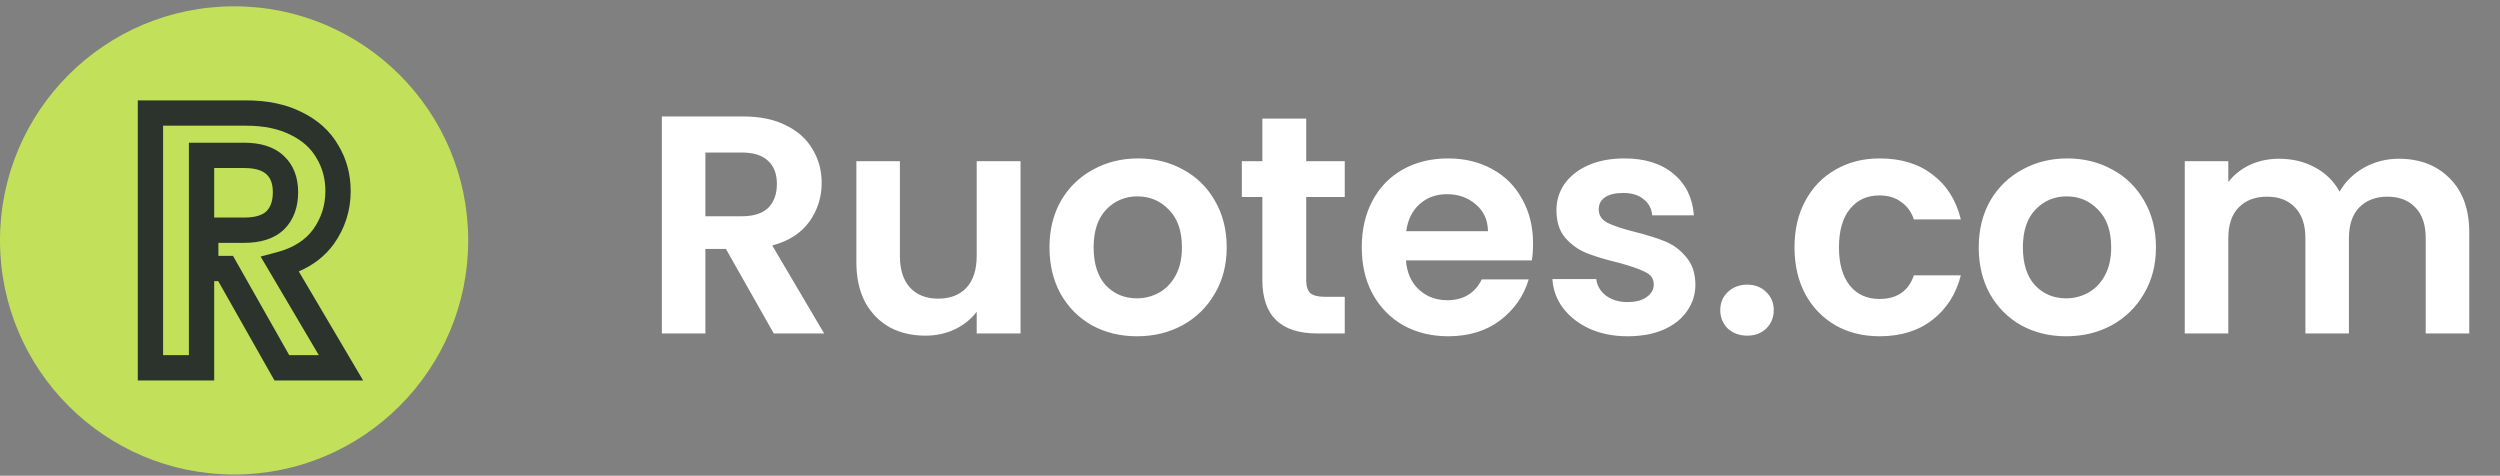
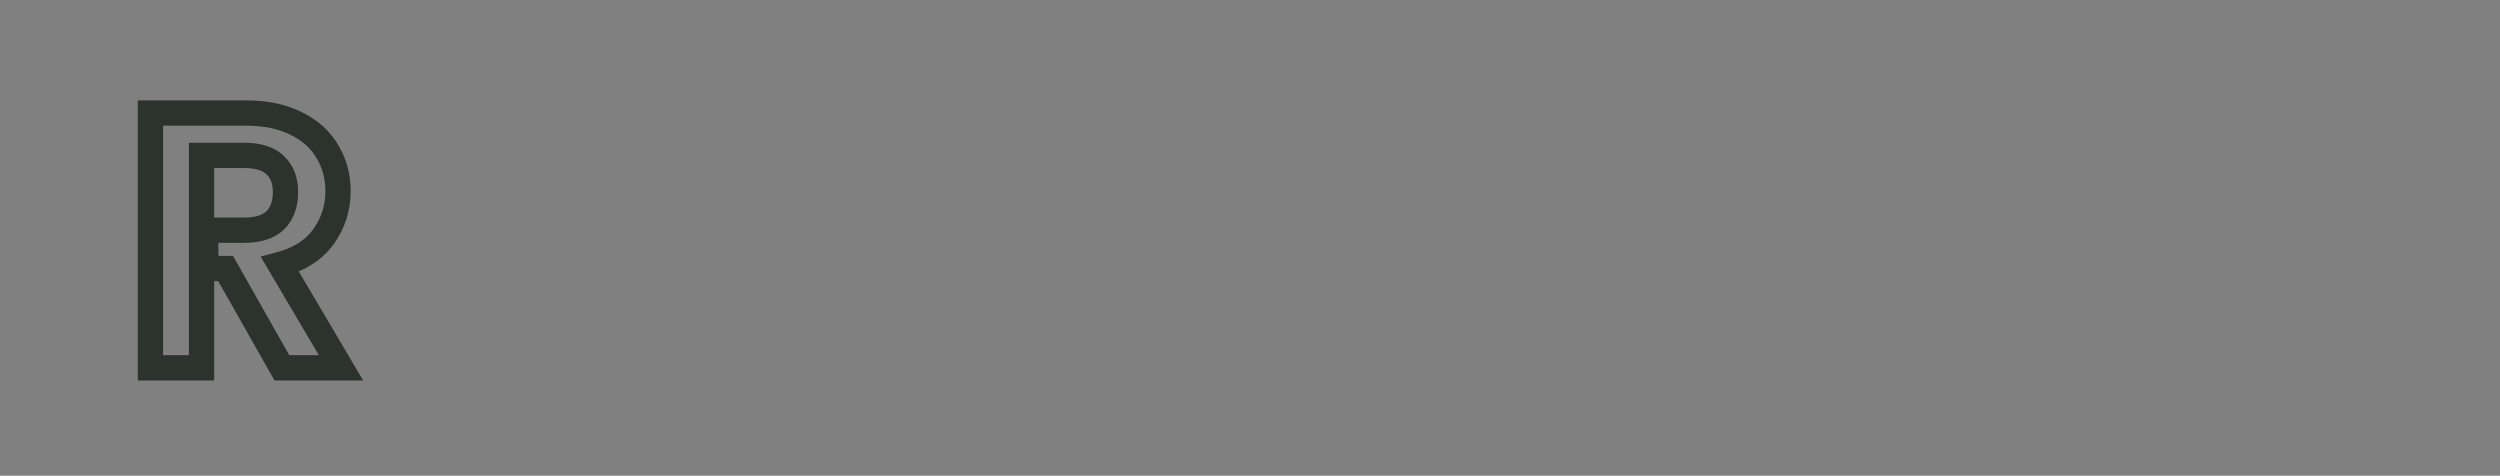
<svg xmlns="http://www.w3.org/2000/svg" width="247" height="47" viewBox="0 0 247 47" fill="none">
  <rect x="0" y="0" width="247" height="47" fill="#808080" stroke="none" />
-   <path d="M76.45 32.947L71.72 24.592H69.692V32.947H65.392V11.506H73.44C75.099 11.506 76.512 11.803 77.679 12.397C78.846 12.97 79.717 13.759 80.29 14.762C80.884 15.745 81.181 16.851 81.181 18.08C81.181 19.493 80.771 20.773 79.952 21.919C79.133 23.046 77.915 23.824 76.297 24.254L81.427 32.947H76.45ZM69.692 21.366H73.286C74.454 21.366 75.324 21.09 75.897 20.537C76.471 19.964 76.757 19.175 76.757 18.172C76.757 17.189 76.471 16.431 75.897 15.899C75.324 15.346 74.454 15.069 73.286 15.069H69.692V21.366ZM100.829 15.929V32.947H96.497V30.797C95.944 31.534 95.217 32.117 94.316 32.548C93.436 32.957 92.473 33.162 91.429 33.162C90.098 33.162 88.92 32.886 87.896 32.333C86.873 31.759 86.064 30.93 85.47 29.844C84.896 28.739 84.61 27.428 84.61 25.913V15.929H88.91V25.298C88.91 26.65 89.248 27.694 89.924 28.431C90.6 29.148 91.521 29.506 92.688 29.506C93.876 29.506 94.808 29.148 95.484 28.431C96.159 27.694 96.497 26.65 96.497 25.298V15.929H100.829ZM112.321 33.223C110.683 33.223 109.208 32.865 107.898 32.148C106.587 31.411 105.553 30.377 104.795 29.046C104.058 27.715 103.689 26.179 103.689 24.438C103.689 22.698 104.068 21.162 104.826 19.831C105.604 18.499 106.659 17.476 107.99 16.759C109.321 16.021 110.806 15.653 112.444 15.653C114.082 15.653 115.567 16.021 116.898 16.759C118.229 17.476 119.273 18.499 120.031 19.831C120.809 21.162 121.198 22.698 121.198 24.438C121.198 26.179 120.799 27.715 120 29.046C119.222 30.377 118.157 31.411 116.806 32.148C115.475 32.865 113.98 33.223 112.321 33.223ZM112.321 29.476C113.099 29.476 113.826 29.291 114.502 28.923C115.198 28.534 115.751 27.96 116.161 27.203C116.57 26.445 116.775 25.523 116.775 24.438C116.775 22.82 116.345 21.581 115.485 20.721C114.645 19.841 113.611 19.401 112.382 19.401C111.154 19.401 110.12 19.841 109.28 20.721C108.461 21.581 108.051 22.82 108.051 24.438C108.051 26.056 108.451 27.305 109.249 28.186C110.068 29.046 111.092 29.476 112.321 29.476ZM129.053 19.462V27.694C129.053 28.268 129.186 28.687 129.452 28.954C129.739 29.199 130.21 29.322 130.865 29.322H132.862V32.947H130.158C126.534 32.947 124.721 31.186 124.721 27.663V19.462H122.694V15.929H124.721V11.721H129.053V15.929H132.862V19.462H129.053ZM151.467 24.07C151.467 24.684 151.426 25.237 151.344 25.728H138.904C139.006 26.957 139.436 27.919 140.194 28.616C140.951 29.312 141.883 29.66 142.989 29.66C144.586 29.66 145.723 28.974 146.399 27.602H151.037C150.546 29.24 149.604 30.592 148.211 31.657C146.819 32.701 145.109 33.223 143.081 33.223C141.443 33.223 139.969 32.865 138.658 32.148C137.368 31.411 136.354 30.377 135.617 29.046C134.9 27.715 134.542 26.179 134.542 24.438C134.542 22.677 134.9 21.131 135.617 19.8C136.334 18.469 137.337 17.445 138.627 16.728C139.917 16.011 141.402 15.653 143.081 15.653C144.699 15.653 146.143 16.001 147.412 16.697C148.703 17.394 149.696 18.387 150.392 19.677C151.109 20.947 151.467 22.411 151.467 24.07ZM147.013 22.841C146.993 21.735 146.593 20.854 145.815 20.199C145.037 19.523 144.085 19.185 142.958 19.185C141.893 19.185 140.992 19.513 140.255 20.168C139.538 20.803 139.098 21.694 138.934 22.841H147.013ZM160.811 33.223C159.418 33.223 158.169 32.978 157.063 32.486C155.958 31.974 155.077 31.288 154.422 30.428C153.787 29.568 153.439 28.616 153.377 27.571H157.709C157.79 28.227 158.108 28.769 158.661 29.199C159.234 29.629 159.941 29.844 160.78 29.844C161.599 29.844 162.234 29.681 162.685 29.353C163.156 29.025 163.391 28.605 163.391 28.093C163.391 27.541 163.105 27.131 162.531 26.865C161.978 26.578 161.087 26.271 159.859 25.943C158.589 25.636 157.545 25.319 156.726 24.991C155.927 24.663 155.231 24.162 154.637 23.486C154.063 22.81 153.777 21.899 153.777 20.752C153.777 19.81 154.043 18.95 154.575 18.172C155.128 17.394 155.906 16.779 156.91 16.329C157.934 15.878 159.132 15.653 160.504 15.653C162.531 15.653 164.149 16.165 165.357 17.189C166.565 18.192 167.231 19.554 167.354 21.274H163.238C163.176 20.598 162.89 20.066 162.378 19.677C161.886 19.267 161.221 19.063 160.381 19.063C159.603 19.063 158.999 19.206 158.569 19.493C158.159 19.779 157.954 20.179 157.954 20.691C157.954 21.264 158.241 21.704 158.814 22.012C159.388 22.298 160.279 22.595 161.487 22.902C162.715 23.209 163.729 23.527 164.528 23.855C165.326 24.182 166.013 24.694 166.586 25.39C167.18 26.066 167.487 26.967 167.507 28.093C167.507 29.076 167.231 29.957 166.678 30.735C166.146 31.513 165.367 32.128 164.344 32.578C163.34 33.008 162.163 33.223 160.811 33.223ZM172.635 33.162C171.857 33.162 171.212 32.926 170.7 32.455C170.208 31.964 169.962 31.36 169.962 30.643C169.962 29.926 170.208 29.332 170.7 28.861C171.212 28.37 171.857 28.124 172.635 28.124C173.393 28.124 174.017 28.37 174.509 28.861C175 29.332 175.246 29.926 175.246 30.643C175.246 31.36 175 31.964 174.509 32.455C174.017 32.926 173.393 33.162 172.635 33.162ZM177.297 24.438C177.297 22.677 177.655 21.141 178.372 19.831C179.089 18.499 180.082 17.476 181.351 16.759C182.621 16.021 184.075 15.653 185.713 15.653C187.823 15.653 189.563 16.185 190.935 17.25C192.328 18.295 193.26 19.769 193.731 21.674H189.092C188.847 20.936 188.427 20.363 187.833 19.953C187.259 19.523 186.543 19.308 185.683 19.308C184.454 19.308 183.481 19.759 182.764 20.66C182.048 21.54 181.689 22.8 181.689 24.438C181.689 26.056 182.048 27.315 182.764 28.216C183.481 29.097 184.454 29.537 185.683 29.537C187.423 29.537 188.56 28.759 189.092 27.203H193.731C193.26 29.046 192.328 30.51 190.935 31.595C189.543 32.681 187.802 33.223 185.713 33.223C184.075 33.223 182.621 32.865 181.351 32.148C180.082 31.411 179.089 30.387 178.372 29.076C177.655 27.745 177.297 26.199 177.297 24.438ZM204.13 33.223C202.492 33.223 201.018 32.865 199.707 32.148C198.396 31.411 197.362 30.377 196.605 29.046C195.867 27.715 195.499 26.179 195.499 24.438C195.499 22.698 195.878 21.162 196.635 19.831C197.414 18.499 198.468 17.476 199.799 16.759C201.13 16.021 202.615 15.653 204.253 15.653C205.892 15.653 207.376 16.021 208.707 16.759C210.038 17.476 211.083 18.499 211.841 19.831C212.619 21.162 213.008 22.698 213.008 24.438C213.008 26.179 212.608 27.715 211.81 29.046C211.032 30.377 209.967 31.411 208.615 32.148C207.284 32.865 205.789 33.223 204.13 33.223ZM204.13 29.476C204.909 29.476 205.636 29.291 206.311 28.923C207.008 28.534 207.561 27.96 207.97 27.203C208.38 26.445 208.584 25.523 208.584 24.438C208.584 22.82 208.154 21.581 207.294 20.721C206.455 19.841 205.421 19.401 204.192 19.401C202.963 19.401 201.929 19.841 201.089 20.721C200.27 21.581 199.861 22.82 199.861 24.438C199.861 26.056 200.26 27.305 201.059 28.186C201.878 29.046 202.902 29.476 204.13 29.476ZM236.989 15.684C239.078 15.684 240.757 16.329 242.027 17.619C243.317 18.889 243.962 20.67 243.962 22.964V32.947H239.661V23.547C239.661 22.216 239.323 21.203 238.648 20.506C237.972 19.79 237.05 19.431 235.883 19.431C234.716 19.431 233.784 19.79 233.088 20.506C232.412 21.203 232.074 22.216 232.074 23.547V32.947H227.774V23.547C227.774 22.216 227.436 21.203 226.76 20.506C226.084 19.79 225.163 19.431 223.995 19.431C222.808 19.431 221.866 19.79 221.169 20.506C220.494 21.203 220.156 22.216 220.156 23.547V32.947H215.855V15.929H220.156V17.988C220.709 17.271 221.415 16.708 222.275 16.298C223.156 15.888 224.118 15.684 225.163 15.684C226.494 15.684 227.681 15.97 228.726 16.544C229.77 17.097 230.579 17.895 231.153 18.94C231.705 17.957 232.504 17.168 233.548 16.574C234.613 15.981 235.76 15.684 236.989 15.684Z" fill="white" />
-   <circle cx="23.129" cy="23.753" r="23.129" fill="#C2E05A" />
  <path fill-rule="evenodd" clip-rule="evenodd" d="M13.614 9.918H24.311C26.401 9.918 28.262 10.291 29.846 11.096C31.403 11.862 32.619 12.944 33.43 14.357C34.248 15.716 34.648 17.236 34.648 18.885C34.648 20.803 34.086 22.56 32.973 24.119L32.967 24.127C32.1 25.319 30.934 26.207 29.519 26.815L35.876 37.587H27.116L21.563 27.779H21.16V27.874H21.162V37.587H13.614V9.918ZM18.662 30.374H18.66V20.709H18.662V14.101H24.131C25.671 14.101 27.061 14.463 28.055 15.417C29.039 16.335 29.456 17.591 29.456 18.993C29.456 20.419 29.04 21.693 28.08 22.653L28.072 22.661L28.064 22.669C27.068 23.629 25.675 23.993 24.131 23.993H21.578V25.279H23.021L28.574 35.087H31.497L25.75 25.348L27.343 24.924C29.021 24.479 30.181 23.705 30.942 22.661C31.749 21.529 32.148 20.282 32.148 18.885C32.148 17.654 31.853 16.582 31.282 15.637L31.274 15.624L31.267 15.611C30.733 14.676 29.911 13.913 28.736 13.336L28.728 13.332L28.72 13.328C27.566 12.741 26.113 12.418 24.311 12.418H16.114V35.087H18.662V30.374ZM21.162 21.493H24.131C25.318 21.493 25.967 21.212 26.32 20.877C26.701 20.492 26.956 19.916 26.956 18.993C26.956 18.092 26.701 17.571 26.345 17.241L26.337 17.233L26.328 17.224C25.977 16.886 25.327 16.601 24.131 16.601H21.162V21.493Z" fill="#2C332C" />
</svg>